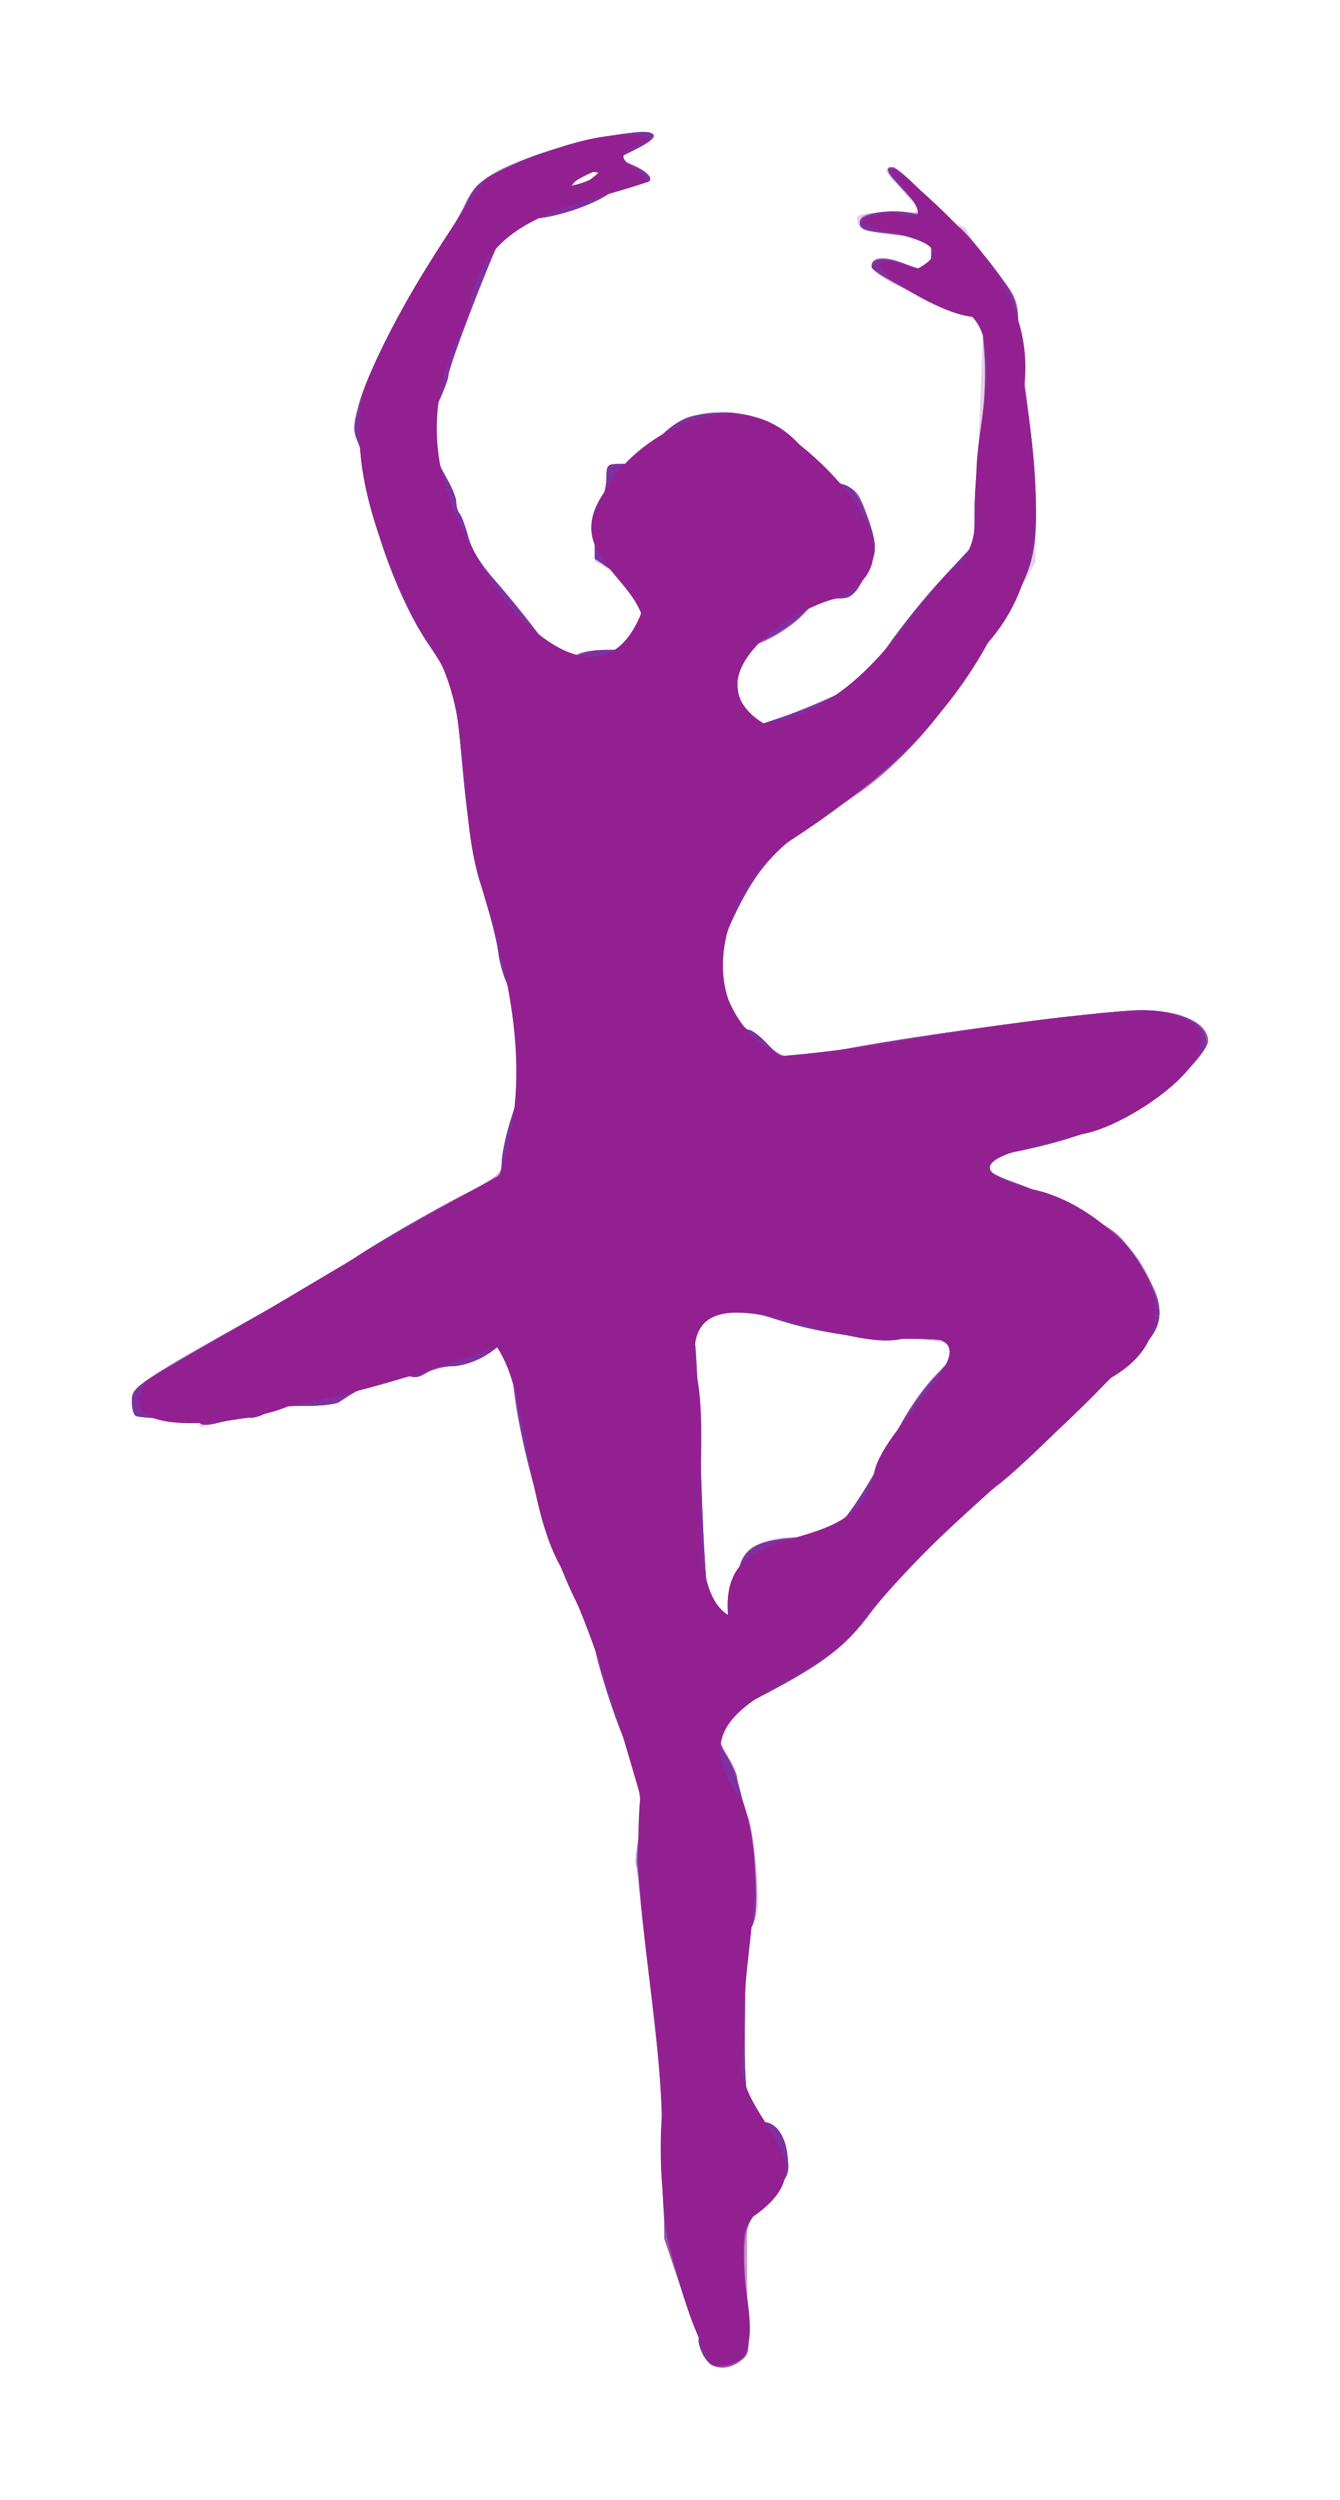
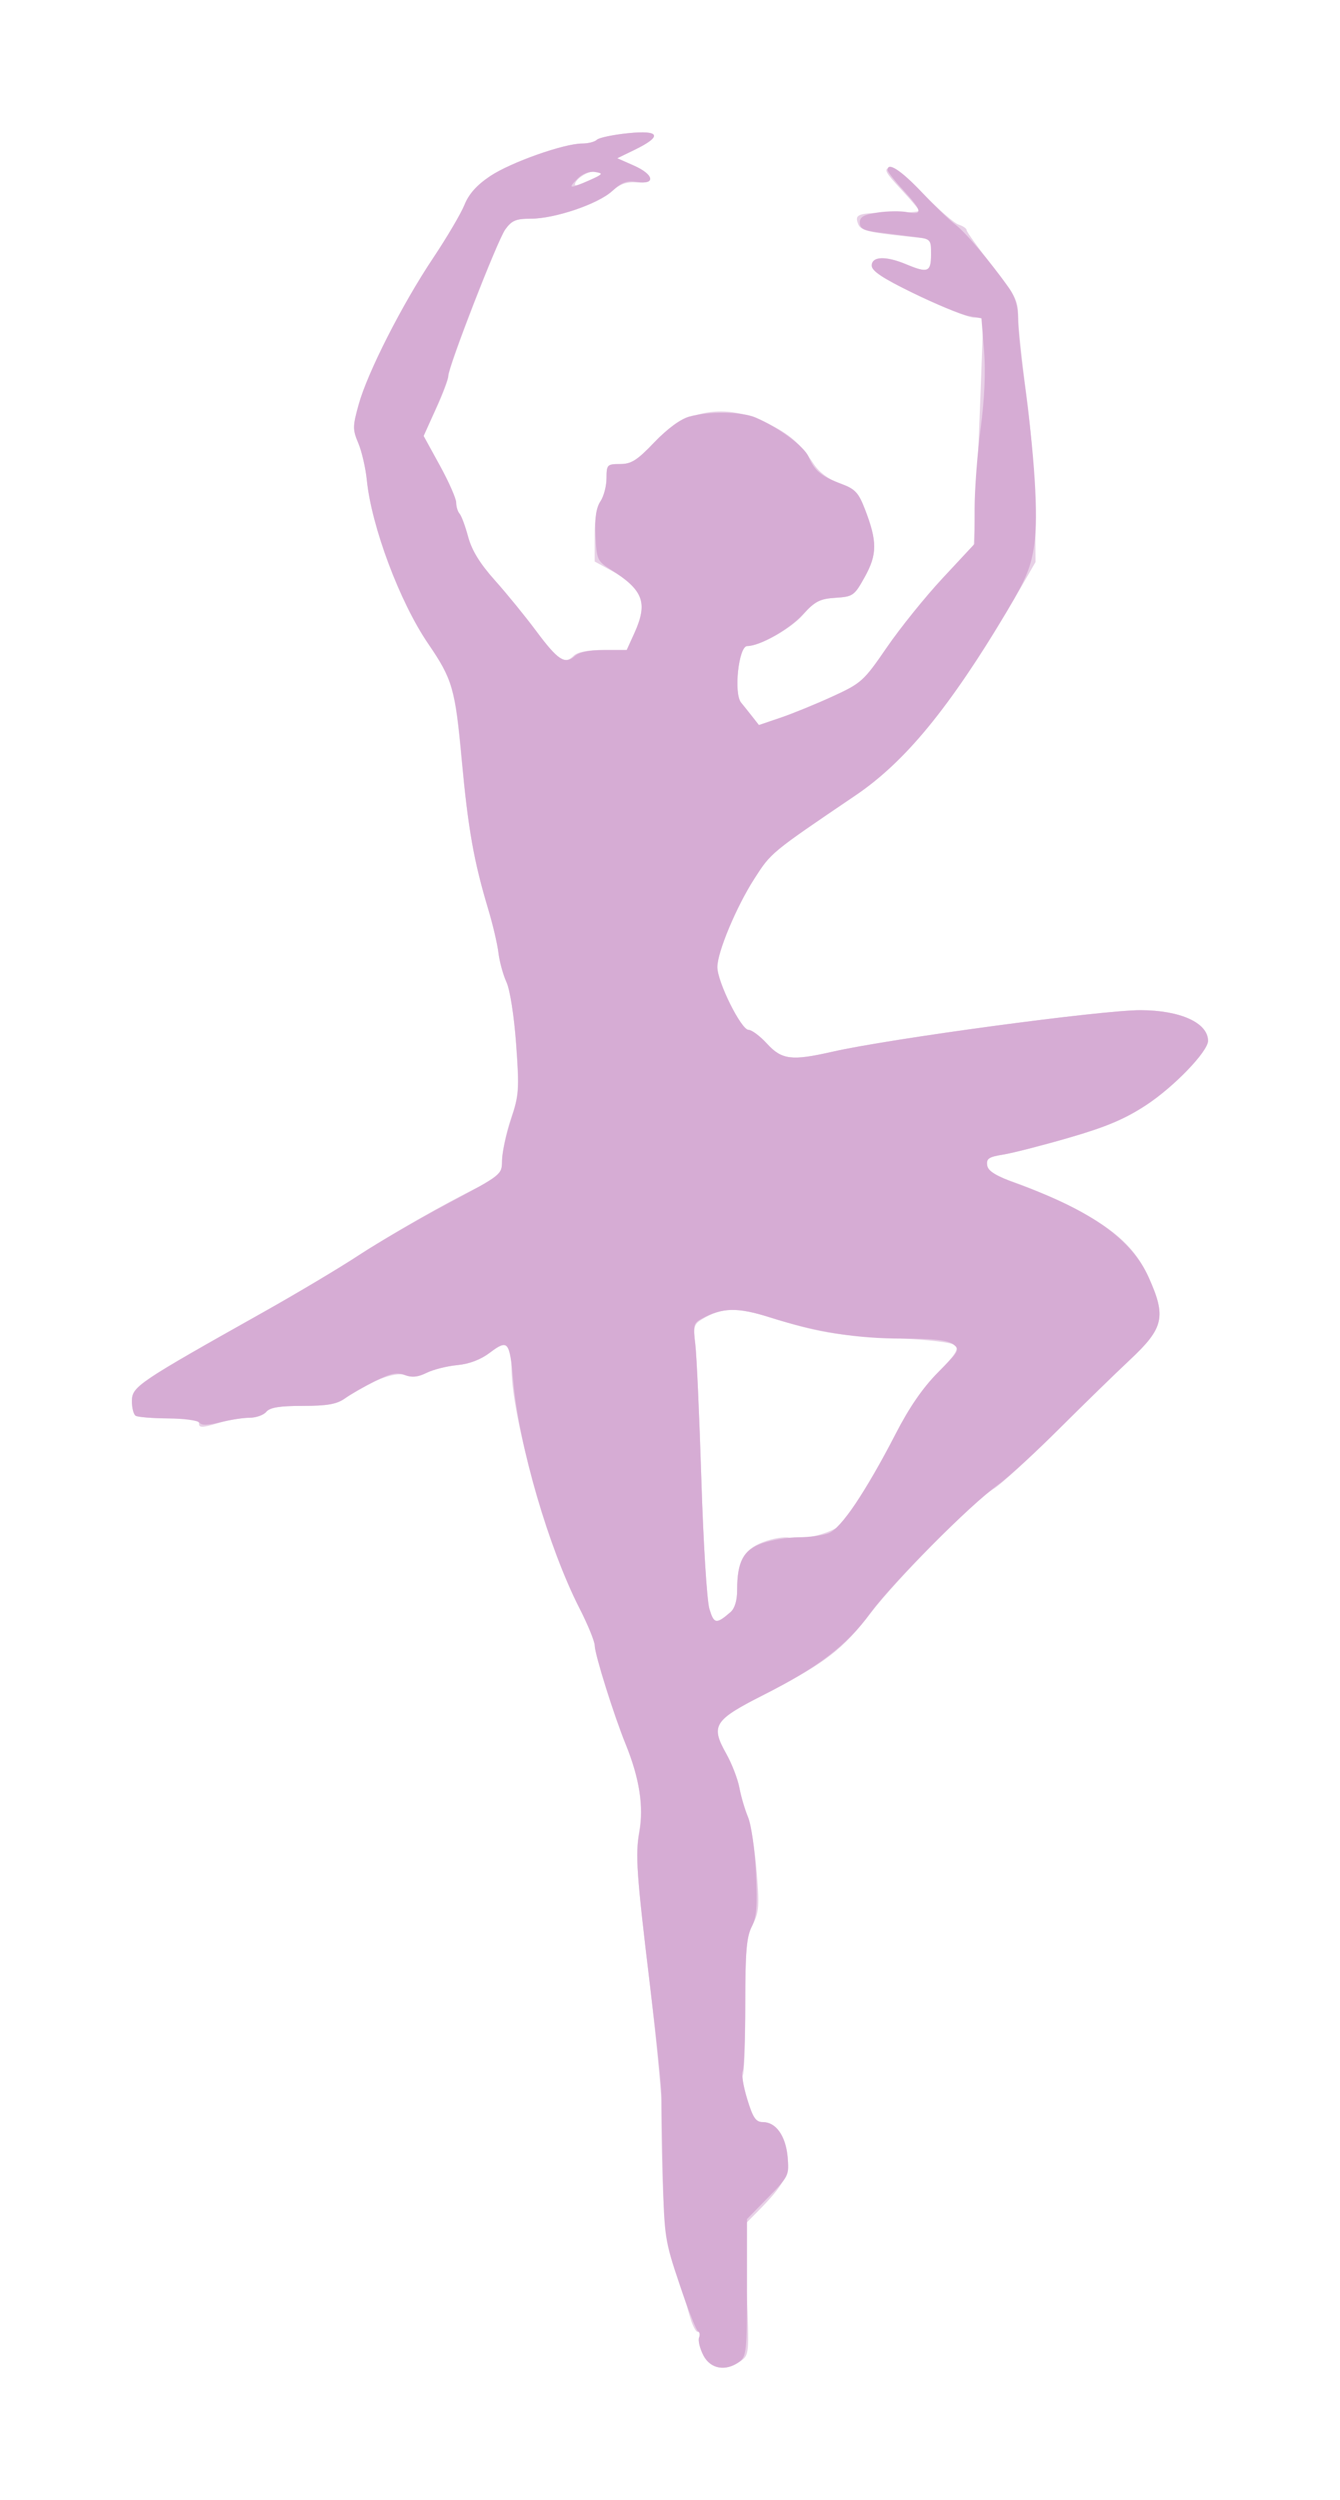
<svg xmlns="http://www.w3.org/2000/svg" version="1.1" viewBox="0 0 101.59 189.51">
  <g transform="translate(6.986 6.983)">
    <path d="m46.336 171.57c-0.264-0.51-0.406-1.117-0.317-1.35 0.089-0.233 0.037-0.423-0.117-0.423-0.153 0-0.433-0.574-0.62-1.275s-0.695-2.288-1.128-3.525c-0.765-2.187-0.953-4.558-1.011-12.75-0.006-0.811-0.453-5.39-0.85-8.7-1.024-8.535-1.121-9.923-0.82-11.663 0.341-1.972 0.018-4.071-1.024-6.637-0.898-2.212-2.341-6.813-2.345-7.477-0.002-0.318-0.528-1.6-1.17-2.85-2.332-4.543-5.124-14.387-5.138-18.113-0.007-1.985-0.334-2.24-1.615-1.263-0.714 0.545-1.57 0.874-2.507 0.964-0.783 0.075-1.828 0.339-2.323 0.586-0.64 0.319-1.113 0.369-1.639 0.171-0.759-0.285-2.67 0.46-4.557 1.777-0.613 0.428-1.346 0.556-3.188 0.556-1.76 0-2.491 0.119-2.765 0.45-0.205 0.247-0.808 0.45-1.339 0.45s-1.595 0.189-2.363 0.421c-1.134 0.341-1.398 0.347-1.398 0.029 0-0.286-0.604-0.394-2.245-0.4-1.235-5e-3 -2.382-0.093-2.55-0.197-0.168-0.104-0.298-0.619-0.291-1.146 0.016-1.08 0.392-1.334 9.736-6.581 2.64-1.482 5.88-3.405 7.2-4.272 2.595-1.705 6.81-4.114 9.45-5.401 1.593-0.776 1.651-0.848 1.686-2.054 0.02-0.687 0.323-2.087 0.674-3.111 0.583-1.703 0.615-2.177 0.379-5.569-0.152-2.19-0.45-4.13-0.727-4.738-0.258-0.567-0.533-1.571-0.611-2.231-0.078-0.66-0.426-2.145-0.773-3.3-1.089-3.628-1.532-6.12-2.023-11.389-0.501-5.378-0.705-6.077-2.564-8.791-2.127-3.106-4.263-8.821-4.618-12.361-0.092-0.912-0.381-2.168-0.643-2.789-0.437-1.038-0.435-1.278 0.028-2.942 0.674-2.425 3.293-7.576 5.632-11.078 1.047-1.567 2.121-3.39 2.387-4.05 0.334-0.83 0.937-1.503 1.953-2.182 1.556-1.04 5.592-2.468 6.975-2.468 0.453 0 0.953-0.128 1.109-0.284 0.157-0.156 1.214-0.379 2.35-0.496 2.453-0.251 2.64 0.224 0.5 1.263l-1.305 0.633 1.245 0.549c1.556 0.687 1.665 1.381 0.2 1.282-0.766-0.052-1.266 0.133-1.875 0.693-1.038 0.955-4.33 2.058-6.142 2.058-1.159 0-1.454 0.126-1.923 0.825-0.628 0.935-4.315 10.447-4.315 11.131 0 0.245-0.421 1.36-0.937 2.478l-0.937 2.032 1.236 2.253c0.68 1.239 1.236 2.502 1.236 2.807 0 0.305 0.115 0.682 0.256 0.839s0.434 0.947 0.652 1.757c0.277 1.028 0.889 2.024 2.029 3.3 0.898 1.005 2.303 2.729 3.122 3.83 1.648 2.215 2.169 2.563 2.835 1.897 0.299-0.299 1.05-0.449 2.242-0.449h1.793l0.579-1.275c1.056-2.326 0.65-3.435-1.733-4.738l-1.275-0.697v-1.987c0-1.283 0.156-2.194 0.44-2.57 0.242-0.32 0.445-1.089 0.45-1.707 0.009-1.079 0.052-1.125 1.036-1.125 0.853 0 1.292-0.279 2.603-1.653 2.389-2.503 5.358-3.006 8.54-1.448 1.714 0.839 2.505 1.53 3.514 3.067 0.436 0.664 1.129 1.185 2.004 1.504 1.177 0.43 1.406 0.668 1.913 1.984 0.927 2.408 0.923 3.398-0.018 5.096-0.797 1.438-0.891 1.504-2.247 1.591-1.222 0.079-1.552 0.251-2.416 1.26-0.907 1.059-3.282 2.398-4.254 2.398-0.652 0-1.041 3.592-0.464 4.288 0.165 0.199 0.536 0.663 0.825 1.031l0.525 0.669 1.65-0.56c0.907-0.308 2.678-1.032 3.934-1.608 2.194-1.007 2.357-1.154 4.135-3.75 1.018-1.486 2.911-3.836 4.207-5.221l2.357-2.519 0.187-3.74c0.103-2.057 0.267-5.934 0.364-8.615l0.177-4.875h-0.713c-0.392 0-2.262-0.743-4.156-1.651-2.498-1.198-3.469-1.815-3.539-2.25-0.12-0.75 0.954-0.813 2.542-0.149 1.664 0.695 1.904 0.604 1.904-0.728v-1.178l-1.725-0.184c-3.06-0.327-3.614-0.467-3.803-0.96-0.285-0.742-0.01-0.838 2.397-0.844 1.226-0.003 2.229-0.073 2.23-0.156 9e-4 -0.083-0.627-0.825-1.395-1.65-1.168-1.254-1.306-1.517-0.841-1.608 0.375-0.073 1.215 0.577 2.583 2.001 1.115 1.16 2.303 2.196 2.641 2.304 0.338 0.107 0.614 0.299 0.614 0.426 0 0.127 0.877 1.345 1.95 2.706 1.726 2.19 1.95 2.626 1.95 3.787 0 0.722 0.285 3.444 0.634 6.049 0.349 2.605 0.646 6.51 0.66 8.678l0.026 3.941-1.447 2.509c-4.474 7.756-8.324 12.551-12.173 15.16-6.479 4.393-6.417 4.342-7.708 6.355-1.356 2.115-2.792 5.551-2.792 6.678 0 1.128 1.808 4.764 2.368 4.764 0.242 0 0.872 0.472 1.401 1.05 1.114 1.216 1.868 1.309 4.931 0.61 4.338-0.991 20.433-3.162 23.388-3.155 3.013 0.007 5.112 0.961 5.112 2.324 0 0.805-2.578 3.483-4.681 4.864-1.619 1.063-3.024 1.658-5.85 2.478-2.046 0.593-4.301 1.171-5.011 1.283-1.084 0.172-1.277 0.304-1.2 0.824 0.07 0.47 0.575 0.782 2.086 1.29 1.097 0.369 3.225 1.307 4.73 2.084 2.912 1.504 4.457 2.957 5.421 5.097 1.351 3 1.157 3.853-1.425 6.276-1.069 1.003-3.611 3.477-5.648 5.498-2.037 2.021-4.131 3.933-4.653 4.251-1.478 0.899-7.346 6.82-9.331 9.416-2.129 2.785-3.477 3.82-7.971 6.125-3.953 2.027-4.201 2.405-2.99 4.563 0.423 0.754 0.87 1.912 0.993 2.572 0.123 0.66 0.405 1.636 0.628 2.169 0.222 0.533 0.523 2.355 0.667 4.05 0.233 2.73 0.2 3.206-0.292 4.175-0.473 0.933-0.555 1.828-0.558 6.093-0.002 2.749-0.081 5.125-0.176 5.279-0.095 0.154 0.061 1.024 0.348 1.933 0.42 1.333 0.646 1.653 1.17 1.653 0.952 0 1.692 0.994 1.862 2.503 0.163 1.448-0.271 2.263-2.29 4.299l-1.02 1.028 0.207 4.91c0.206 4.872 0.202 4.913-0.472 5.386-1.135 0.795-2.259 0.614-2.81-0.451zm2.039-56.315c0.345-0.296 0.525-0.883 0.525-1.71 0-2.162 0.485-3.055 1.965-3.62 0.724-0.277 1.612-0.426 1.972-0.332 1.027 0.269 3.57-0.439 4.062-1.13 1.271-1.784 2.717-4.214 4.05-6.804 1-1.943 2.043-3.454 3.17-4.59 1.307-1.318 1.6-1.773 1.32-2.054-0.226-0.226-1.949-0.432-4.624-0.553-4.449-0.201-5.763-0.423-9.54-1.61-2.387-0.75-3.574-0.71-5.027 0.171-0.628 0.381-0.68 0.574-0.515 1.923 0.101 0.825 0.304 5.415 0.452 10.2 0.148 4.785 0.422 9.21 0.608 9.833 0.347 1.158 0.519 1.188 1.581 0.275zm-9.84-109.01c0.16-0.136-0.014-0.243-0.396-0.243-0.618 0-1.539 0.612-1.539 1.022 0 0.191 1.511-0.418 1.935-0.779z" fill="#e7d0e6" />
    <path d="m46.336 171.57c-0.264-0.51-0.41-1.109-0.325-1.331 0.085-0.222 0.048-0.446-0.083-0.498-0.131-0.052-0.759-1.647-1.395-3.544-1.125-3.352-1.161-3.591-1.269-8.4-0.061-2.723-0.102-5.256-0.091-5.63 0.021-0.676-0.309-3.905-0.897-8.77-0.997-8.258-1.101-9.772-0.79-11.463 0.353-1.92 0.017-4.088-1.038-6.687-0.898-2.212-2.341-6.813-2.345-7.477-0.002-0.318-0.526-1.6-1.165-2.85-2.324-4.545-4.569-12.238-5.01-17.168-0.274-3.061-0.407-3.23-1.747-2.208-0.714 0.545-1.57 0.874-2.507 0.964-0.783 0.075-1.828 0.339-2.323 0.586-0.65 0.325-1.108 0.37-1.65 0.163-0.589-0.224-1.071-0.125-2.25 0.466-0.825 0.413-1.858 1.004-2.296 1.313-0.617 0.435-1.335 0.562-3.188 0.562-1.76 0-2.491 0.119-2.765 0.45-0.205 0.247-0.77 0.45-1.254 0.45-0.484 0-1.494 0.154-2.244 0.343-0.926 0.233-1.426 0.244-1.558 0.035-0.107-0.17-1.174-0.317-2.372-0.327-1.197-0.01-2.311-0.102-2.475-0.203s-0.291-0.615-0.283-1.141c0.017-1.068 0.537-1.418 10.035-6.752 2.475-1.39 5.704-3.318 7.176-4.284 1.472-0.966 4.512-2.733 6.757-3.927 4.057-2.158 4.081-2.176 4.089-3.233 0.005-0.584 0.31-1.982 0.678-3.106 0.621-1.896 0.65-2.309 0.398-5.724-0.157-2.121-0.469-4.115-0.738-4.706-0.257-0.564-0.531-1.566-0.609-2.226-0.078-0.66-0.426-2.145-0.773-3.3-1.092-3.637-1.526-6.09-2.005-11.348-0.488-5.354-0.694-6.069-2.525-8.752-2.164-3.17-4.321-8.91-4.676-12.441-0.092-0.912-0.381-2.168-0.643-2.789-0.437-1.038-0.435-1.278 0.028-2.942 0.674-2.425 3.293-7.576 5.632-11.078 1.047-1.567 2.121-3.39 2.387-4.05 0.334-0.83 0.937-1.503 1.953-2.182 1.556-1.04 5.592-2.468 6.975-2.468 0.453 0 0.953-0.128 1.109-0.284 0.157-0.156 1.214-0.379 2.35-0.496 2.453-0.251 2.64 0.224 0.5 1.263l-1.305 0.633 1.245 0.549c1.534 0.677 1.706 1.474 0.27 1.249-0.771-0.121-1.163 0.019-1.875 0.669-1.097 1.001-4.357 2.115-6.19 2.115-1.125 0-1.447 0.136-1.947 0.825-0.601 0.827-4.324 10.397-4.317 11.097 2e-3 0.205-0.417 1.313-0.931 2.462l-0.934 2.09 1.234 2.249c0.679 1.237 1.234 2.498 1.234 2.803 0 0.305 0.115 0.682 0.256 0.839s0.434 0.947 0.652 1.757c0.277 1.028 0.889 2.024 2.029 3.3 0.898 1.005 2.303 2.729 3.122 3.83 1.659 2.229 2.192 2.576 2.933 1.905 0.329-0.297 1.105-0.457 2.221-0.457h1.716l0.579-1.275c1.046-2.304 0.688-3.262-1.808-4.834-0.998-0.629-1.054-0.756-1.14-2.556-0.063-1.331 0.048-2.105 0.375-2.604 0.256-0.39 0.465-1.187 0.465-1.77 0-1.007 0.051-1.061 1.026-1.061 0.853 0 1.292-0.279 2.601-1.65 0.988-1.035 1.975-1.761 2.649-1.948 1.486-0.413 3.982-0.376 5.026 0.073 1.766 0.76 3.695 2.193 4.024 2.988 0.431 1.04 0.96 1.476 2.479 2.041 1.041 0.388 1.303 0.672 1.795 1.95 0.927 2.408 0.923 3.398-0.018 5.096-0.794 1.431-0.895 1.504-2.222 1.59-1.185 0.077-1.557 0.27-2.511 1.301-1.026 1.109-3.243 2.359-4.184 2.359-0.652 0-1.041 3.592-0.464 4.288 0.165 0.199 0.536 0.663 0.825 1.031l0.525 0.669 1.65-0.56c0.907-0.308 2.678-1.032 3.934-1.608 2.187-1.004 2.361-1.161 4.111-3.709 1.005-1.463 2.913-3.83 4.241-5.259l2.414-2.599 0.002-2.651c0.001-1.458 0.208-4.204 0.459-6.101 0.296-2.241 0.387-4.308 0.258-5.899l-0.198-2.449-1.016-0.191c-0.559-0.105-2.431-0.879-4.161-1.72-2.313-1.125-3.145-1.676-3.145-2.086 0-0.697 1.076-0.741 2.596-0.106 1.665 0.696 1.904 0.604 1.904-0.732 0-1.175-7e-3 -1.183-1.35-1.35-0.743-0.093-1.958-0.244-2.7-0.337-1.061-0.132-1.35-0.289-1.35-0.732 0-0.438 0.302-0.609 1.36-0.767 0.748-0.112 1.76-0.124 2.25-0.026 1.185 0.237 1.123-0.102-0.302-1.656-0.656-0.715-1.196-1.402-1.2-1.526-0.024-0.67 1.003-0.011 2.57 1.65 0.973 1.031 2.129 2.145 2.568 2.475 0.764 0.574 2.672 2.837 4.087 4.846 0.445 0.632 0.666 1.387 0.666 2.273 0 0.73 0.195 2.734 0.434 4.454 0.822 5.922 1.111 10.508 0.798 12.684-0.241 1.675-0.615 2.593-2.018 4.95-4.439 7.458-7.744 11.489-11.514 14.045-6.479 4.393-6.417 4.342-7.708 6.355-1.356 2.115-2.792 5.551-2.792 6.678 0 1.128 1.808 4.764 2.368 4.764 0.242 0 0.872 0.472 1.401 1.05 1.114 1.216 1.868 1.309 4.931 0.61 4.338-0.991 20.433-3.162 23.388-3.155 3.013 0.007 5.112 0.961 5.112 2.324 0 0.805-2.578 3.483-4.681 4.864-1.619 1.063-3.024 1.658-5.85 2.478-2.046 0.593-4.301 1.171-5.011 1.283-1.073 0.17-1.276 0.307-1.2 0.808 0.069 0.452 0.667 0.813 2.378 1.435 5.539 2.015 8.565 4.18 9.859 7.052 1.353 3.004 1.158 3.855-1.432 6.276-1.073 1.003-3.45 3.321-5.282 5.151-1.832 1.83-3.938 3.762-4.681 4.294-2.117 1.516-8.039 7.465-9.7 9.744-1.802 2.471-3.937 4.104-8.167 6.242-3.701 1.871-3.956 2.281-2.755 4.422 0.423 0.754 0.87 1.912 0.993 2.572 0.123 0.66 0.422 1.673 0.664 2.25 0.244 0.582 0.508 2.459 0.592 4.213 0.122 2.533 0.056 3.348-0.328 4.092-0.382 0.739-0.481 1.921-0.482 5.778-9e-4 2.667-0.09 4.991-0.197 5.165-0.108 0.174 0.045 1.112 0.34 2.084 0.44 1.455 0.651 1.768 1.191 1.768 0.989 0 1.72 1.026 1.874 2.629 0.134 1.398 0.097 1.478-1.469 3.078l-1.607 1.643v5.198c0 4.798-0.045 5.231-0.582 5.625-1.028 0.755-2.193 0.541-2.732-0.5zm2.039-56.315c0.345-0.296 0.525-0.883 0.525-1.71 0-2.136 0.475-3.023 1.893-3.531 0.692-0.248 1.933-0.453 2.757-0.455 0.825-2e-3 1.86-0.144 2.299-0.316 0.936-0.365 2.835-3.182 5.059-7.506 1.044-2.03 2.07-3.518 3.229-4.687 1.614-1.627 1.67-1.733 1.123-2.133-0.409-0.299-1.506-0.421-3.792-0.421-3.535 0-6.501-0.473-10.108-1.613-2.442-0.771-3.547-0.751-5.128 0.095-0.643 0.344-0.687 0.509-0.51 1.922 0.106 0.85 0.314 5.46 0.463 10.246 0.148 4.785 0.422 9.21 0.608 9.833 0.347 1.158 0.519 1.188 1.581 0.275zm-10.687-108.57c1.05-0.462 1.093-0.522 0.446-0.626-0.445-0.072-0.953 0.121-1.342 0.511-0.759 0.759-0.612 0.778 0.896 0.116z" fill="#d6acd4" />
-     <path d="m46.336 171.57c-0.264-0.51-0.41-1.109-0.325-1.331 0.085-0.222 0.05-0.446-0.078-0.498-0.128-0.052-0.754-1.647-1.391-3.544-1.153-3.434-1.159-3.475-1.241-8.85-0.077-5.034-0.322-8.424-1.008-13.95-0.154-1.238-0.424-3.667-0.601-5.4s-0.385-3.338-0.464-3.567c-0.078-0.229 0.015-1.219 0.208-2.199 0.42-2.135-0.047-5.295-1.099-7.434-0.738-1.502-2.238-6.24-2.238-7.071 0-0.294-0.523-1.557-1.162-2.807-2.324-4.545-4.569-12.238-5.01-17.168-0.25-2.801-0.474-3.272-1.235-2.604-0.964 0.846-2.437 1.449-3.539 1.449-0.592 0-1.404 0.215-1.805 0.478-0.551 0.361-0.934 0.408-1.564 0.192-0.669-0.23-1.131-0.139-2.335 0.46-0.825 0.411-1.858 0.999-2.296 1.308-0.617 0.435-1.335 0.562-3.188 0.562-1.76 0-2.491 0.119-2.765 0.45-0.205 0.247-0.77 0.45-1.254 0.45-0.484 0-1.494 0.154-2.244 0.343-0.926 0.233-1.426 0.244-1.558 0.035-0.107-0.17-1.174-0.317-2.372-0.327-1.197-0.01-2.311-0.102-2.475-0.203-0.164-0.101-0.291-0.615-0.283-1.141 0.017-1.069 0.556-1.431 10.035-6.747 2.475-1.388 5.704-3.316 7.176-4.285 1.472-0.968 4.512-2.737 6.757-3.931 4.057-2.158 4.081-2.176 4.089-3.233 0.005-0.584 0.31-1.982 0.678-3.106 0.621-1.896 0.65-2.309 0.398-5.724-0.157-2.121-0.469-4.115-0.738-4.706-0.257-0.564-0.531-1.566-0.609-2.226-0.078-0.66-0.426-2.145-0.773-3.3-1.092-3.637-1.526-6.09-2.005-11.348-0.488-5.355-0.694-6.07-2.525-8.752-2.166-3.172-4.332-8.98-4.691-12.577-0.084-0.838-0.366-2.031-0.628-2.653-0.437-1.038-0.435-1.278 0.028-2.942 0.669-2.408 3.28-7.553 5.621-11.078 1.041-1.567 2.186-3.469 2.545-4.225 0.474-1 1.04-1.603 2.076-2.209 1.616-0.947 5.534-2.266 6.732-2.266 0.439 0 0.927-0.128 1.083-0.284 0.157-0.156 1.214-0.379 2.35-0.496 2.453-0.251 2.64 0.224 0.5 1.263l-1.305 0.633 1.245 0.549c1.534 0.677 1.706 1.474 0.27 1.25-0.757-0.118-1.154 0.016-1.773 0.596-1.034 0.969-4.521 2.185-6.271 2.186-1.147 0.001-1.466 0.135-1.968 0.826-0.618 0.85-4.324 10.406-4.317 11.132 2e-3 0.224-0.424 1.304-0.948 2.4l-0.951 1.993 1.251 2.325c0.688 1.279 1.251 2.568 1.251 2.865 0 0.297 0.115 0.668 0.256 0.824s0.434 0.947 0.652 1.757c0.277 1.028 0.889 2.024 2.029 3.3 0.898 1.005 2.303 2.729 3.122 3.83 1.684 2.263 2.121 2.536 3.032 1.898 0.376-0.263 1.306-0.45 2.24-0.45 1.589 0 1.601-7e-3 2.177-1.275 1.046-2.304 0.688-3.262-1.808-4.834-0.998-0.629-1.054-0.756-1.14-2.556-0.063-1.331 0.048-2.105 0.375-2.604 0.256-0.39 0.465-1.187 0.465-1.77 0-1.007 0.051-1.061 1.026-1.061 0.849 0 1.29-0.276 2.558-1.605 0.967-1.013 1.956-1.732 2.684-1.95 1.515-0.454 3.945-0.44 5.034 0.03 1.766 0.76 3.695 2.193 4.024 2.988 0.431 1.04 0.96 1.476 2.481 2.042 1.094 0.407 1.289 0.641 1.883 2.25 0.871 2.36 0.854 3.005-0.122 4.796-0.782 1.434-0.879 1.504-2.209 1.59-1.185 0.077-1.557 0.27-2.511 1.301-1.026 1.109-3.243 2.359-4.184 2.359-0.652 0-1.041 3.592-0.464 4.288 0.165 0.199 0.536 0.663 0.825 1.031l0.525 0.669 1.677-0.563c0.923-0.31 2.692-1.031 3.931-1.604 2.149-0.993 2.339-1.165 4.083-3.706 1.006-1.466 2.898-3.815 4.205-5.222l2.376-2.557 0.166-3.743c0.091-2.059 0.317-4.755 0.502-5.993 0.192-1.284 0.254-3.365 0.143-4.847l-0.193-2.597-1.025-0.192c-0.564-0.106-2.441-0.88-4.17-1.721-2.313-1.125-3.145-1.676-3.145-2.086 0-0.697 1.076-0.741 2.596-0.106 1.665 0.696 1.904 0.604 1.904-0.732 0-1.175-7e-3 -1.183-1.35-1.35-0.743-0.093-1.958-0.244-2.7-0.337-1.061-0.132-1.35-0.289-1.35-0.732 0-0.437 0.301-0.608 1.348-0.765 0.741-0.111 1.837-0.11 2.435 0.002l1.087 0.204-0.605-0.845c-0.333-0.465-0.956-1.172-1.385-1.572-0.864-0.806-0.99-1.223-0.37-1.223 0.225 0 1.365 1.012 2.533 2.25 1.168 1.238 2.25 2.25 2.405 2.25 0.254 0 1.431 1.415 3.716 4.465 0.621 0.829 0.817 1.439 0.831 2.585 0.01 0.825 0.209 2.85 0.443 4.5 1.416 9.984 1.263 13.311-0.767 16.751-4.631 7.844-8.119 12.15-11.962 14.767-3.396 2.313-4.932 3.387-5.794 4.052-1.711 1.319-4.714 7.026-4.714 8.958 0 1.172 1.793 4.822 2.368 4.822 0.242 0 0.872 0.472 1.401 1.05 1.114 1.216 1.868 1.309 4.931 0.61 4.338-0.991 20.433-3.162 23.388-3.155 3.018 0.007 5.112 0.961 5.112 2.33 0 0.83-2.82 3.697-4.914 4.997-2.139 1.328-6.317 2.773-9.961 3.447-2.929 0.541-2.786 1.265 0.475 2.413 2.588 0.911 6.275 2.773 7.455 3.766 1.027 0.864 2.823 3.717 3.143 4.993 0.4 1.592-0.11 2.681-2.144 4.58-1.071 1-3.448 3.314-5.282 5.141-1.833 1.827-3.939 3.76-4.678 4.294-2.124 1.534-8.043 7.482-9.679 9.726-1.792 2.458-3.631 3.864-8.182 6.254-3.88 2.038-4.024 2.279-2.706 4.55 0.4 0.689 0.826 1.793 0.947 2.453 0.121 0.66 0.418 1.673 0.66 2.25 0.244 0.582 0.508 2.459 0.592 4.213 0.122 2.533 0.056 3.348-0.328 4.092-0.382 0.739-0.481 1.921-0.482 5.778-9e-4 2.667-0.09 4.991-0.197 5.165-0.108 0.174 0.045 1.112 0.34 2.084 0.44 1.455 0.651 1.768 1.191 1.768 0.989 0 1.72 1.026 1.874 2.629 0.134 1.398 0.097 1.478-1.469 3.078l-1.607 1.643v5.198c0 4.798-0.045 5.231-0.582 5.625-1.028 0.755-2.193 0.541-2.732-0.5zm2.039-56.315c0.345-0.296 0.525-0.883 0.525-1.71 0-2.136 0.475-3.023 1.893-3.531 0.692-0.248 1.933-0.453 2.757-0.455 0.825-2e-3 1.86-0.144 2.299-0.316 0.933-0.364 2.933-3.328 5.104-7.564 1.002-1.955 2.026-3.435 3.187-4.605 1.633-1.647 1.684-1.744 1.128-2.151-0.417-0.306-1.493-0.426-3.799-0.426-3.535 0-6.501-0.473-10.108-1.613-2.439-0.77-3.547-0.751-5.12 0.091-0.628 0.336-0.679 0.522-0.528 1.922 0.092 0.852 0.296 5.465 0.455 10.25 0.158 4.785 0.44 9.21 0.626 9.833 0.347 1.158 0.519 1.188 1.581 0.275zm-10.687-108.57c1.05-0.462 1.093-0.522 0.446-0.626-0.445-0.072-0.953 0.121-1.342 0.511-0.759 0.759-0.612 0.778 0.896 0.116z" fill="#ca96c9" />
-     <path d="m46.336 171.57c-0.264-0.51-0.41-1.109-0.325-1.331 0.085-0.222 0.057-0.446-0.062-0.498-0.119-0.052-0.747-1.647-1.394-3.544l-1.177-3.45-0.076-5.454c-0.072-5.143-0.27-7.879-1.009-13.896-0.929-7.566-1.097-9.95-0.805-11.429 0.367-1.854-0.165-5.167-1.15-7.171-0.738-1.502-2.238-6.24-2.238-7.071 0-0.294-0.523-1.557-1.162-2.807-2.324-4.545-4.569-12.238-5.01-17.168-0.25-2.801-0.474-3.272-1.235-2.604-0.964 0.846-2.437 1.449-3.539 1.449-0.592 0-1.404 0.215-1.805 0.478-0.551 0.361-0.934 0.408-1.564 0.192-0.669-0.23-1.131-0.139-2.335 0.46-0.825 0.411-1.858 0.999-2.296 1.308-0.617 0.435-1.335 0.562-3.188 0.562-1.76 0-2.491 0.119-2.765 0.45-0.205 0.247-0.77 0.45-1.254 0.45-0.484 0-1.494 0.154-2.244 0.343-0.926 0.233-1.426 0.244-1.558 0.035-0.107-0.17-1.174-0.317-2.372-0.327-1.197-0.01-2.311-0.102-2.475-0.203-0.164-0.101-0.291-0.615-0.283-1.141 0.017-1.069 0.574-1.443 10.035-6.745 2.475-1.387 5.58-3.235 6.9-4.106 2.6-1.716 7.213-4.334 9.579-5.436 1.411-0.657 1.482-0.748 1.549-1.98 0.039-0.71 0.356-2.139 0.706-3.176 0.584-1.731 0.614-2.188 0.364-5.574-0.157-2.127-0.47-4.123-0.739-4.715-0.257-0.564-0.531-1.566-0.609-2.226-0.078-0.66-0.426-2.145-0.773-3.3-1.092-3.637-1.526-6.09-2.005-11.348-0.488-5.354-0.694-6.069-2.525-8.752-2.127-3.116-4.302-8.914-4.67-12.45-0.095-0.907-0.377-2.138-0.628-2.735-0.409-0.973-0.408-1.273 0.012-2.91 0.603-2.354 3.209-7.53 5.617-11.155 1.041-1.567 2.186-3.469 2.545-4.225 0.474-1 1.04-1.603 2.076-2.209 1.616-0.947 5.534-2.266 6.732-2.266 0.439 0 0.927-0.128 1.083-0.284 0.157-0.156 1.214-0.379 2.35-0.496 2.453-0.251 2.64 0.224 0.5 1.263l-1.305 0.633 1.245 0.549c1.534 0.677 1.706 1.474 0.27 1.25-0.757-0.118-1.154 0.016-1.773 0.596-1.034 0.969-4.521 2.185-6.271 2.186-1.147 0.001-1.466 0.135-1.968 0.826-0.618 0.85-4.324 10.406-4.317 11.132 2e-3 0.224-0.424 1.304-0.948 2.4l-0.951 1.993 1.251 2.325c0.688 1.279 1.251 2.568 1.251 2.865 0 0.297 0.115 0.668 0.256 0.824s0.434 0.947 0.652 1.757c0.277 1.028 0.889 2.024 2.029 3.3 0.898 1.005 2.303 2.729 3.122 3.83 1.684 2.263 2.121 2.536 3.032 1.898 0.376-0.263 1.306-0.45 2.24-0.45 1.589 0 1.601-7e-3 2.177-1.275 1.046-2.304 0.688-3.262-1.808-4.834-0.998-0.629-1.054-0.756-1.14-2.556-0.063-1.331 0.048-2.105 0.375-2.604 0.256-0.39 0.465-1.187 0.465-1.77 0-1.016 0.045-1.061 1.072-1.061 0.912 0 1.29-0.238 2.532-1.597 0.966-1.057 1.858-1.716 2.638-1.95 1.538-0.461 3.964-0.45 5.06 0.022 1.766 0.76 3.695 2.193 4.024 2.988 0.431 1.04 0.96 1.476 2.481 2.042 1.094 0.407 1.289 0.641 1.883 2.25 0.871 2.36 0.854 3.005-0.122 4.796-0.782 1.434-0.879 1.504-2.209 1.59-1.185 0.077-1.557 0.27-2.511 1.301-1.026 1.109-3.243 2.359-4.184 2.359-0.395 0-0.762 1.536-0.753 3.15 0.003 0.538 0.334 1.29 0.822 1.867l0.817 0.967 1.677-0.561c0.923-0.309 2.692-1.03 3.931-1.602 2.149-0.993 2.339-1.165 4.083-3.706 1.006-1.466 2.898-3.815 4.205-5.222l2.376-2.557 0.166-3.743c0.091-2.059 0.317-4.755 0.502-5.993 0.192-1.284 0.254-3.365 0.143-4.847l-0.193-2.597-1.058-0.199c-1.795-0.337-7.282-3.219-7.282-3.825 0-0.671 1.102-0.706 2.596-0.082 1.665 0.696 1.904 0.604 1.904-0.732 0-1.175-7e-3 -1.183-1.35-1.35-0.743-0.093-1.958-0.244-2.7-0.337-1.061-0.132-1.35-0.289-1.35-0.732 0-0.437 0.301-0.608 1.348-0.765 0.741-0.111 1.837-0.11 2.435 0.002l1.087 0.204-0.605-0.845c-0.333-0.465-0.956-1.172-1.385-1.572-0.864-0.806-0.99-1.223-0.37-1.223 0.225 0 1.365 1.012 2.533 2.25 1.168 1.238 2.25 2.25 2.405 2.25 0.254 0 1.431 1.415 3.716 4.465 0.621 0.829 0.817 1.439 0.831 2.585 0.01 0.825 0.21 2.85 0.444 4.5 1.403 9.869 1.244 13.341-0.768 16.751-4.631 7.844-8.119 12.15-11.962 14.767-3.396 2.313-4.932 3.387-5.794 4.052-1.711 1.319-4.714 7.026-4.714 8.958 0 1.172 1.793 4.822 2.368 4.822 0.242 0 0.872 0.472 1.401 1.05 1.114 1.216 1.868 1.309 4.931 0.61 4.338-0.991 20.433-3.162 23.388-3.155 3.018 0.007 5.112 0.961 5.112 2.33 0 0.83-2.82 3.697-4.914 4.997-2.139 1.328-6.317 2.773-9.961 3.447-2.929 0.541-2.786 1.265 0.475 2.413 2.588 0.911 6.275 2.773 7.455 3.766 1.027 0.864 2.823 3.717 3.143 4.993 0.4 1.592-0.11 2.681-2.144 4.58-1.071 1-3.448 3.314-5.282 5.141-1.833 1.827-3.939 3.76-4.678 4.294-2.124 1.534-8.043 7.482-9.679 9.726-1.792 2.458-3.631 3.864-8.182 6.254-3.886 2.041-4.064 2.348-2.675 4.603 0.406 0.66 0.74 1.419 0.741 1.686 9e-4 0.267 0.277 1.347 0.614 2.4 0.846 2.645 1.128 7.629 0.5 8.844-0.362 0.7-0.479 2.144-0.534 6.584-0.079 6.423 0.224 8.237 1.372 8.237 0.989 0 1.72 1.026 1.874 2.629 0.134 1.392 0.09 1.485-1.432 3.078-1.935 2.024-2.05 2.553-1.692 7.774 0.272 3.973 0.267 4.039-0.396 4.575-1.08 0.874-2.304 0.711-2.869-0.383zm1.87-56.125c0.511-0.48 0.694-0.983 0.694-1.905 0-2.13 0.476-3.017 1.893-3.525 0.692-0.248 1.933-0.453 2.757-0.455 0.825-2e-3 1.86-0.144 2.299-0.316 0.933-0.364 2.998-3.418 5.001-7.396 0.883-1.753 1.972-3.34 3.104-4.526 0.96-1.004 1.745-1.967 1.745-2.14 0-0.501-1.132-0.676-4.399-0.68-3.399-0.005-6.383-0.493-10.009-1.639-2.498-0.789-3.249-0.782-4.895 0.048-0.811 0.409-0.844 0.506-0.685 1.983 0.092 0.854 0.297 5.468 0.455 10.253 0.258 7.819 0.588 10.95 1.153 10.95 0.105 0 0.504-0.294 0.886-0.652zm-10.517-108.76c1.05-0.462 1.093-0.522 0.446-0.626-0.445-0.072-0.953 0.121-1.342 0.511-0.759 0.759-0.612 0.778 0.896 0.116z" fill="#b569b3" />
-     <path d="m46.92 172.27c-0.528-0.353-1.08-1.581-0.91-2.025 0.086-0.224 0.058-0.45-0.061-0.502-0.119-0.052-0.747-1.647-1.394-3.544l-1.177-3.45-0.076-5.454c-0.072-5.143-0.27-7.879-1.009-13.896-0.929-7.566-1.097-9.95-0.805-11.429 0.367-1.854-0.165-5.167-1.15-7.171-0.738-1.502-2.238-6.24-2.238-7.071 0-0.294-0.523-1.557-1.162-2.807-2.324-4.545-4.569-12.238-5.01-17.168-0.25-2.801-0.474-3.272-1.235-2.604-0.964 0.846-2.437 1.449-3.539 1.449-0.592 0-1.404 0.215-1.805 0.478-0.551 0.361-0.934 0.408-1.564 0.192-0.669-0.23-1.131-0.139-2.335 0.46-0.825 0.411-1.858 0.999-2.296 1.308-0.617 0.435-1.335 0.562-3.188 0.562-1.76 0-2.491 0.119-2.765 0.45-0.205 0.247-0.77 0.45-1.254 0.45-0.484 0-1.494 0.154-2.244 0.343-0.926 0.233-1.426 0.244-1.558 0.035-0.107-0.17-1.174-0.317-2.372-0.327-1.197-0.01-2.311-0.102-2.475-0.203-0.164-0.101-0.291-0.615-0.283-1.141 0.017-1.069 0.574-1.443 10.035-6.745 2.475-1.387 5.58-3.235 6.9-4.106 2.603-1.718 7.213-4.334 9.586-5.439 1.383-0.644 1.488-0.771 1.522-1.83 0.02-0.626 0.339-2.087 0.71-3.247 0.628-1.964 0.654-2.359 0.389-5.73-0.159-2.015-0.491-4.073-0.749-4.641-0.255-0.561-0.528-1.56-0.606-2.22-0.078-0.66-0.426-2.145-0.773-3.3-1.092-3.637-1.526-6.09-2.005-11.348-0.488-5.354-0.694-6.069-2.525-8.752-2.127-3.116-4.302-8.914-4.67-12.45-0.095-0.907-0.377-2.138-0.628-2.735-0.409-0.973-0.408-1.273 0.012-2.91 0.611-2.385 3.241-7.6 5.631-11.166 1.046-1.561 2.191-3.46 2.545-4.219 0.483-1.037 1.006-1.587 2.102-2.21 1.696-0.964 5.533-2.26 6.691-2.26 0.439 0 0.927-0.123 1.083-0.274s1.213-0.371 2.348-0.489c2.448-0.255 2.635 0.21 0.502 1.246l-1.305 0.633 1.245 0.549c1.534 0.677 1.706 1.474 0.27 1.25-0.757-0.118-1.154 0.016-1.773 0.596-1.042 0.977-4.526 2.185-6.307 2.186-1.194 0.001-1.49 0.125-1.974 0.826-0.632 0.917-4.272 10.358-4.272 11.081 0 0.252-0.428 1.355-0.951 2.451l-0.951 1.993 1.251 2.325c0.688 1.279 1.251 2.568 1.251 2.865 0 0.297 0.115 0.668 0.256 0.824s0.435 0.952 0.655 1.768c0.269 1 0.861 1.992 1.816 3.047 0.779 0.86 2.18 2.578 3.112 3.817 0.932 1.239 1.901 2.331 2.152 2.428 0.251 0.097 0.746-0.027 1.1-0.274 0.376-0.263 1.306-0.45 2.24-0.45 1.589 0 1.601-7e-3 2.177-1.275 1.046-2.304 0.688-3.262-1.808-4.834-0.998-0.629-1.054-0.756-1.14-2.556-0.063-1.331 0.048-2.105 0.375-2.604 0.256-0.39 0.465-1.187 0.465-1.77 0-1.016 0.045-1.061 1.072-1.061 0.912 0 1.29-0.238 2.532-1.597 1.625-1.778 2.853-2.303 5.389-2.303 1.185 0 2.005 0.23 3.321 0.932 1.919 1.023 2.377 1.422 3.37 2.934 0.436 0.665 1.129 1.185 2.005 1.504 1.233 0.45 1.391 0.63 2.001 2.284 0.871 2.36 0.854 3.005-0.122 4.796-0.784 1.438-0.876 1.504-2.226 1.591-1.176 0.076-1.559 0.263-2.328 1.139-0.91 1.036-3.438 2.52-4.293 2.52-0.278 0-0.511 0.418-0.628 1.125-0.34 2.056-0.202 2.895 0.641 3.892l0.817 0.967 1.677-0.561c0.923-0.309 2.692-1.03 3.931-1.602 2.149-0.993 2.339-1.165 4.083-3.706 1.006-1.466 2.916-3.834 4.244-5.263l2.414-2.599v-2.485c0-1.367 0.218-4.085 0.484-6.041 0.332-2.435 0.419-4.346 0.276-6.059l-0.208-2.503-0.951-0.179c-1.429-0.269-7.401-3.265-7.401-3.714 0-0.683 0.959-0.792 2.417-0.274 1.968 0.699 2.083 0.661 2.083-0.68 0-1.175-7e-3 -1.183-1.35-1.35-0.743-0.093-1.958-0.244-2.7-0.337-1.045-0.13-1.35-0.292-1.35-0.716 0-0.664 2.051-1.065 3.787-0.739l1.115 0.209-0.622-0.868c-0.342-0.477-0.972-1.195-1.401-1.595-0.868-0.81-0.99-1.223-0.362-1.223 0.23 0 1.187 0.844 2.127 1.875 0.94 1.031 2.09 2.145 2.555 2.475 0.899 0.638 3.224 3.418 4.207 5.03 0.33 0.542 0.592 1.506 0.593 2.183 6e-4 0.667 0.201 2.759 0.445 4.65 0.843 6.527 1.064 9.989 0.782 12.238-0.3 2.389-0.844 3.457-5.073 9.95-3.373 5.179-5.641 7.37-11.882 11.477-2.571 1.692-4.152 3.503-5.541 6.345-1.789 3.661-1.864 4.529-0.616 7.108 0.572 1.182 1.193 2.07 1.447 2.07 0.245 0 0.879 0.472 1.407 1.05 1.112 1.214 1.86 1.308 4.931 0.616 4.591-1.034 20.486-3.169 23.541-3.161 2.87 0.007 4.959 0.989 4.959 2.33 0 0.83-2.82 3.697-4.914 4.997-2.139 1.328-6.317 2.773-9.961 3.447-2.929 0.541-2.786 1.265 0.475 2.413 2.588 0.911 6.275 2.773 7.455 3.766 1.027 0.864 2.823 3.717 3.143 4.993 0.4 1.595-0.11 2.681-2.151 4.58-1.075 1-3.45 3.312-5.277 5.138-1.827 1.826-3.929 3.758-4.671 4.295-2.17 1.569-8.03 7.449-9.667 9.7-1.808 2.485-3.635 3.885-8.199 6.283-3.162 1.661-3.433 1.871-3.433 2.665 0 0.474 0.338 1.359 0.75 1.967s0.75 1.339 0.75 1.624 0.276 1.38 0.613 2.433c0.846 2.645 1.128 7.629 0.5 8.844-0.362 0.7-0.479 2.144-0.534 6.584-0.079 6.423 0.224 8.237 1.372 8.237 0.989 0 1.72 1.026 1.874 2.629 0.134 1.392 0.09 1.485-1.432 3.078-1.935 2.024-2.05 2.553-1.692 7.774 0.272 3.973 0.267 4.039-0.396 4.575-0.693 0.561-1.707 0.701-2.285 0.314zm1.286-56.823c0.511-0.48 0.694-0.983 0.694-1.905 0-2.925 0.946-3.773 4.35-3.902 0.99-0.037 2.16-0.212 2.599-0.387 0.933-0.373 3.006-3.442 5.001-7.404 0.883-1.753 1.972-3.34 3.104-4.526 0.96-1.004 1.745-1.967 1.745-2.14 0-0.501-1.132-0.676-4.399-0.68-3.399-0.005-6.383-0.493-10.009-1.639-2.498-0.789-3.249-0.782-4.895 0.048-0.811 0.409-0.844 0.506-0.685 1.983 0.092 0.854 0.297 5.468 0.455 10.253 0.258 7.819 0.588 10.95 1.153 10.95 0.105 0 0.504-0.294 0.886-0.652zm-10.517-108.76c1.05-0.462 1.093-0.522 0.446-0.626-0.445-0.072-0.953 0.121-1.342 0.511-0.759 0.759-0.612 0.778 0.896 0.116z" fill="#a950a7" />
-     <path d="m46.92 172.28c-0.534-0.377-1.079-1.597-0.91-2.037 0.086-0.224 0.058-0.45-0.062-0.502-0.268-0.116-1.756-4.552-2.335-6.958-0.283-1.176-0.415-3.375-0.397-6.6 0.025-4.406-0.1-6.138-0.941-13.086-0.229-1.895-0.739-6.67-0.944-8.85-0.031-0.33 0.054-1.502 0.189-2.605 0.28-2.282-0.069-4.253-1.21-6.845-0.789-1.792-1.821-5.139-2.173-7.05-0.122-0.66-0.581-1.813-1.021-2.562-2.03-3.459-4.453-11.434-5.06-16.658-0.424-3.649-0.589-4.058-1.363-3.379-0.964 0.846-2.437 1.449-3.539 1.449-0.592 0-1.414 0.222-1.827 0.493-0.605 0.396-0.898 0.426-1.5 0.152-0.643-0.293-1.039-0.195-2.815 0.7-1.137 0.573-2.153 1.179-2.257 1.348-0.105 0.17-1.305 0.307-2.686 0.307-1.852 0-2.592 0.116-2.869 0.45-0.205 0.247-0.77 0.45-1.254 0.45-0.484 0-1.494 0.154-2.244 0.343-0.926 0.233-1.426 0.244-1.558 0.035-0.107-0.17-1.174-0.317-2.372-0.327-1.197-0.01-2.311-0.102-2.475-0.203s-0.292-0.615-0.284-1.141c0.014-0.916 0.216-1.074 4.725-3.685 2.591-1.5 5.993-3.446 7.561-4.323 1.567-0.877 3.668-2.158 4.667-2.846 1.737-1.196 8.776-5.119 10.318-5.75 0.593-0.242 0.742-0.528 0.772-1.477 0.02-0.647 0.34-2.126 0.711-3.286 0.628-1.964 0.654-2.359 0.389-5.73-0.159-2.015-0.491-4.073-0.749-4.641-0.255-0.561-0.528-1.56-0.606-2.22-0.078-0.66-0.426-2.145-0.773-3.3-1.097-3.654-1.524-6.088-1.983-11.302-0.469-5.337-0.679-6.062-2.547-8.798-2.127-3.116-4.302-8.914-4.67-12.45-0.095-0.907-0.375-2.133-0.622-2.722-0.404-0.964-0.399-1.268 0.049-3 0.625-2.416 3.203-7.489 5.714-11.245 1.056-1.58 2.182-3.463 2.501-4.186 0.485-1.096 0.883-1.466 2.401-2.232 2.098-1.059 3.757-1.646 5.879-2.08 0.825-0.169 2.107-0.442 2.85-0.608 3.147-0.701 3.899-0.157 1.48 1.07l-1.329 0.674 1.272 0.539c1.544 0.654 1.766 1.462 0.323 1.173-0.774-0.155-1.11-0.042-1.773 0.593-1.048 1.004-4.512 2.22-6.327 2.222-1.194 0.001-1.49 0.125-1.972 0.826-0.655 0.954-4.274 10.313-4.274 11.054 0 0.273-0.422 1.355-0.939 2.404-1.055 2.142-1.009 2.483 0.7 5.201 0.461 0.734 0.839 1.618 0.839 1.965s0.115 0.76 0.256 0.916 0.432 0.938 0.646 1.736c0.278 1.035 0.958 2.111 2.369 3.751 1.088 1.265 2.486 2.994 3.107 3.843 1.312 1.796 1.831 2.074 2.713 1.455 0.376-0.263 1.306-0.45 2.24-0.45 1.589 0 1.601-7e-3 2.177-1.275 1.047-2.307 0.703-3.265-1.733-4.82l-1.275-0.814v-1.888c0-1.196 0.162-2.102 0.44-2.471 0.242-0.32 0.445-1.089 0.45-1.707 0.009-1.098 0.037-1.125 1.135-1.129 0.983-0.003 1.303-0.207 2.534-1.61 1.533-1.748 2.824-2.286 5.484-2.286 2.041 0 6.157 2.307 6.157 3.45 0 0.522 1.707 1.947 2.348 1.96 0.851 0.016 1.399 0.669 2.089 2.492 0.861 2.274 0.836 2.737-0.246 4.623-0.86 1.5-0.963 1.575-2.141 1.575-1.05 0-1.453 0.201-2.652 1.323-0.795 0.743-2.077 1.558-2.927 1.86-1.36 0.483-1.53 0.644-1.689 1.602-0.33 1.992-0.185 2.843 0.65 3.832l0.817 0.967 1.677-0.561c3.724-1.246 6.132-2.58 7.047-3.904 2.134-3.088 3.593-4.938 5.538-7.021l2.087-2.235v-2.49c0-1.369 0.218-4.09 0.484-6.046 0.332-2.435 0.419-4.346 0.276-6.059l-0.208-2.503-0.951-0.184c-1.447-0.281-7.401-3.265-7.401-3.709 0-0.677 0.924-0.782 2.361-0.267 1.929 0.691 2.061 0.65 2.188-0.691 0.127-1.328 0.345-1.23-3.725-1.671-1.398-0.151-1.725-0.29-1.725-0.731 0-0.665 2.058-1.06 3.811-0.732 1.085 0.203 1.119 0.186 0.705-0.359-0.239-0.315-0.905-1.076-1.48-1.692-0.576-0.616-0.958-1.208-0.851-1.316 0.321-0.321 1.569 0.656 3.094 2.422 0.787 0.912 1.657 1.729 1.933 1.817 0.515 0.164 2.911 3.038 4.112 4.933 0.42 0.664 0.674 1.535 0.675 2.32 9e-4 0.691 0.264 3.391 0.584 6 1.204 9.795 1.084 11.81-0.904 15.179-5.607 9.507-8.136 12.312-15.407 17.092-2.569 1.689-4.152 3.501-5.541 6.344-1.789 3.661-1.864 4.529-0.616 7.108 0.572 1.182 1.193 2.07 1.447 2.07 0.245 0 0.891 0.486 1.435 1.079 0.924 1.008 1.083 1.07 2.421 0.94 0.788-0.077 2.243-0.292 3.233-0.478 6.702-1.259 20.182-3.048 22.8-3.025 2.426 0.021 4.367 0.784 4.725 1.857 0.243 0.73 0.113 1.012-1.139 2.478-2.586 3.027-7.335 5.286-13.514 6.428-3.03 0.56-2.897 1.23 0.479 2.405 1.073 0.373 3.15 1.306 4.616 2.072 2.963 1.548 4.192 2.796 5.442 5.526 1.124 2.456 0.862 3.457-1.464 5.595-1.001 0.92-3.377 3.233-5.282 5.141-1.904 1.908-4.063 3.904-4.797 4.436-2.23 1.614-7.976 7.363-9.728 9.731-1.917 2.591-3.548 3.841-8.208 6.289-3.166 1.663-3.38 1.833-3.38 2.679 0 0.497 0.271 1.284 0.602 1.749 1.559 2.189 2.957 11.248 2.016 13.067-0.359 0.694-0.48 2.164-0.541 6.587-0.088 6.429 0.214 8.243 1.374 8.243 0.989 0 1.72 1.026 1.874 2.629 0.134 1.391 0.09 1.486-1.429 3.078-0.877 0.92-1.669 2.071-1.8 2.616-0.128 0.535-0.118 2.358 0.022 4.05 0.349 4.213 0.338 4.835-0.094 5.415-0.425 0.571-2.007 0.946-2.505 0.595zm1.286-56.835c0.511-0.48 0.694-0.983 0.694-1.905 0-2.865 1.069-3.795 4.5-3.915 0.907-0.032 2.02-0.205 2.471-0.384 0.934-0.371 2.775-3.087 4.957-7.315 0.856-1.659 2.107-3.49 3.146-4.605 0.949-1.018 1.725-1.986 1.725-2.152 0-0.482-1.147-0.663-4.236-0.668-3.367-0.005-7.314-0.632-9.776-1.553-2.1-0.786-3.794-0.827-5.148-0.124-1.008 0.523-1.01 0.528-0.822 2.224 0.104 0.935 0.312 5.547 0.463 10.249 0.247 7.685 0.575 10.8 1.138 10.8 0.105 0 0.504-0.294 0.886-0.652zm-10.517-108.76c1.05-0.462 1.093-0.522 0.446-0.626-0.445-0.072-0.953 0.121-1.342 0.511-0.759 0.759-0.612 0.778 0.896 0.116z" fill="#7e30a0" />
-     <path d="m46.92 172.28c-2.881-5.781-4.194-12.464-3.722-19.024-0.185-8.063-2.36-16.033-1.637-24.1-1.721-5.838-3.351-11.794-6.007-17.299-2.802-4.941-2.378-13.016-4.861-16.71-5.234 1.848-10.345 3.475-15.815 4.473-2.733 1.29-14.361 2.818-10.612-2.029 8.918-5.072 17.621-10.574 26.616-15.464 2.482-7.116 0.944-14.517-1.235-21.5-2.353-6.541-0.2-14.415-4.944-20.064-2.616-5.45-5.385-11.899-4.126-17.911 2.33-5.758 5.72-11.199 9.347-16.122 3.46-1.816 9.563-4.189 12.388-2.919-3.667 1.421-1.503 1.508-0.191 3.201-5.649 1.943-12.925 2.54-13.594 10.169-3.339 6.032-3.143 11.629 0.265 17.51 2.071 4.886 9.688 12.876 12.83 5.024-1.238-3.134-5.78-4.923-2.767-9.226 2.053-4.082 9.999-8.82 14.771-3.562 3.265 2.554 9.179 8.96 2.725 11.671-3.914 1.008-10.869 6.102-5.444 9.465 6.691-0.925 9.954-6.702 13.907-11.367 2.816-1.686 1.994-4.75 2.229-7.527-0.038-3.644 2.048-9.389-0.329-11.948-2.918-0.143-11.508-5.883-4.114-3.644 5.319-2.928-9.624-2.848-1.923-4.314 5.74 2.239-3.755-6.143 1.775-1.933 4.49 3.997 8.985 8.632 8.215 15.198 0.985 6.601 2.056 13.959-2.76 19.426-3.494 6.444-9.123 11.213-15.188 15.128-5.256 3.948-7.502 12.851-0.466 16.194 9.432-0.766 18.768-3.265 28.284-3.418 8.978 1.323-1.488 8.707-5.462 9.334-3.178 0.859-11.507 2.129-3.905 4.166 6.247 1.182 13.991 9.796 6.018 14.347-6.328 6.738-14.083 12.037-19.633 19.512-3.935 4.204-13.928 5.298-8.203 12.619 2.117 6.045-0.338 12.073 0.114 18.22-1.798 5.558 7.278 8.616 0.654 13.199-2.714 2.774 2.816 11.886-3.197 11.227zm1.286-56.835c-0.668-7.986 9.531-3.761 11.059-10.645 0.582-4.023 11.05-11.256 2.199-10.299-4.863 1.299-17.572-6.9-15.594 2.96 1.045 5.411-1.194 15.789 2.335 17.983zm-10.517-108.76c3.1-2.322-4.407 1.626 0 0z" fill="#932091" />
  </g>
</svg>